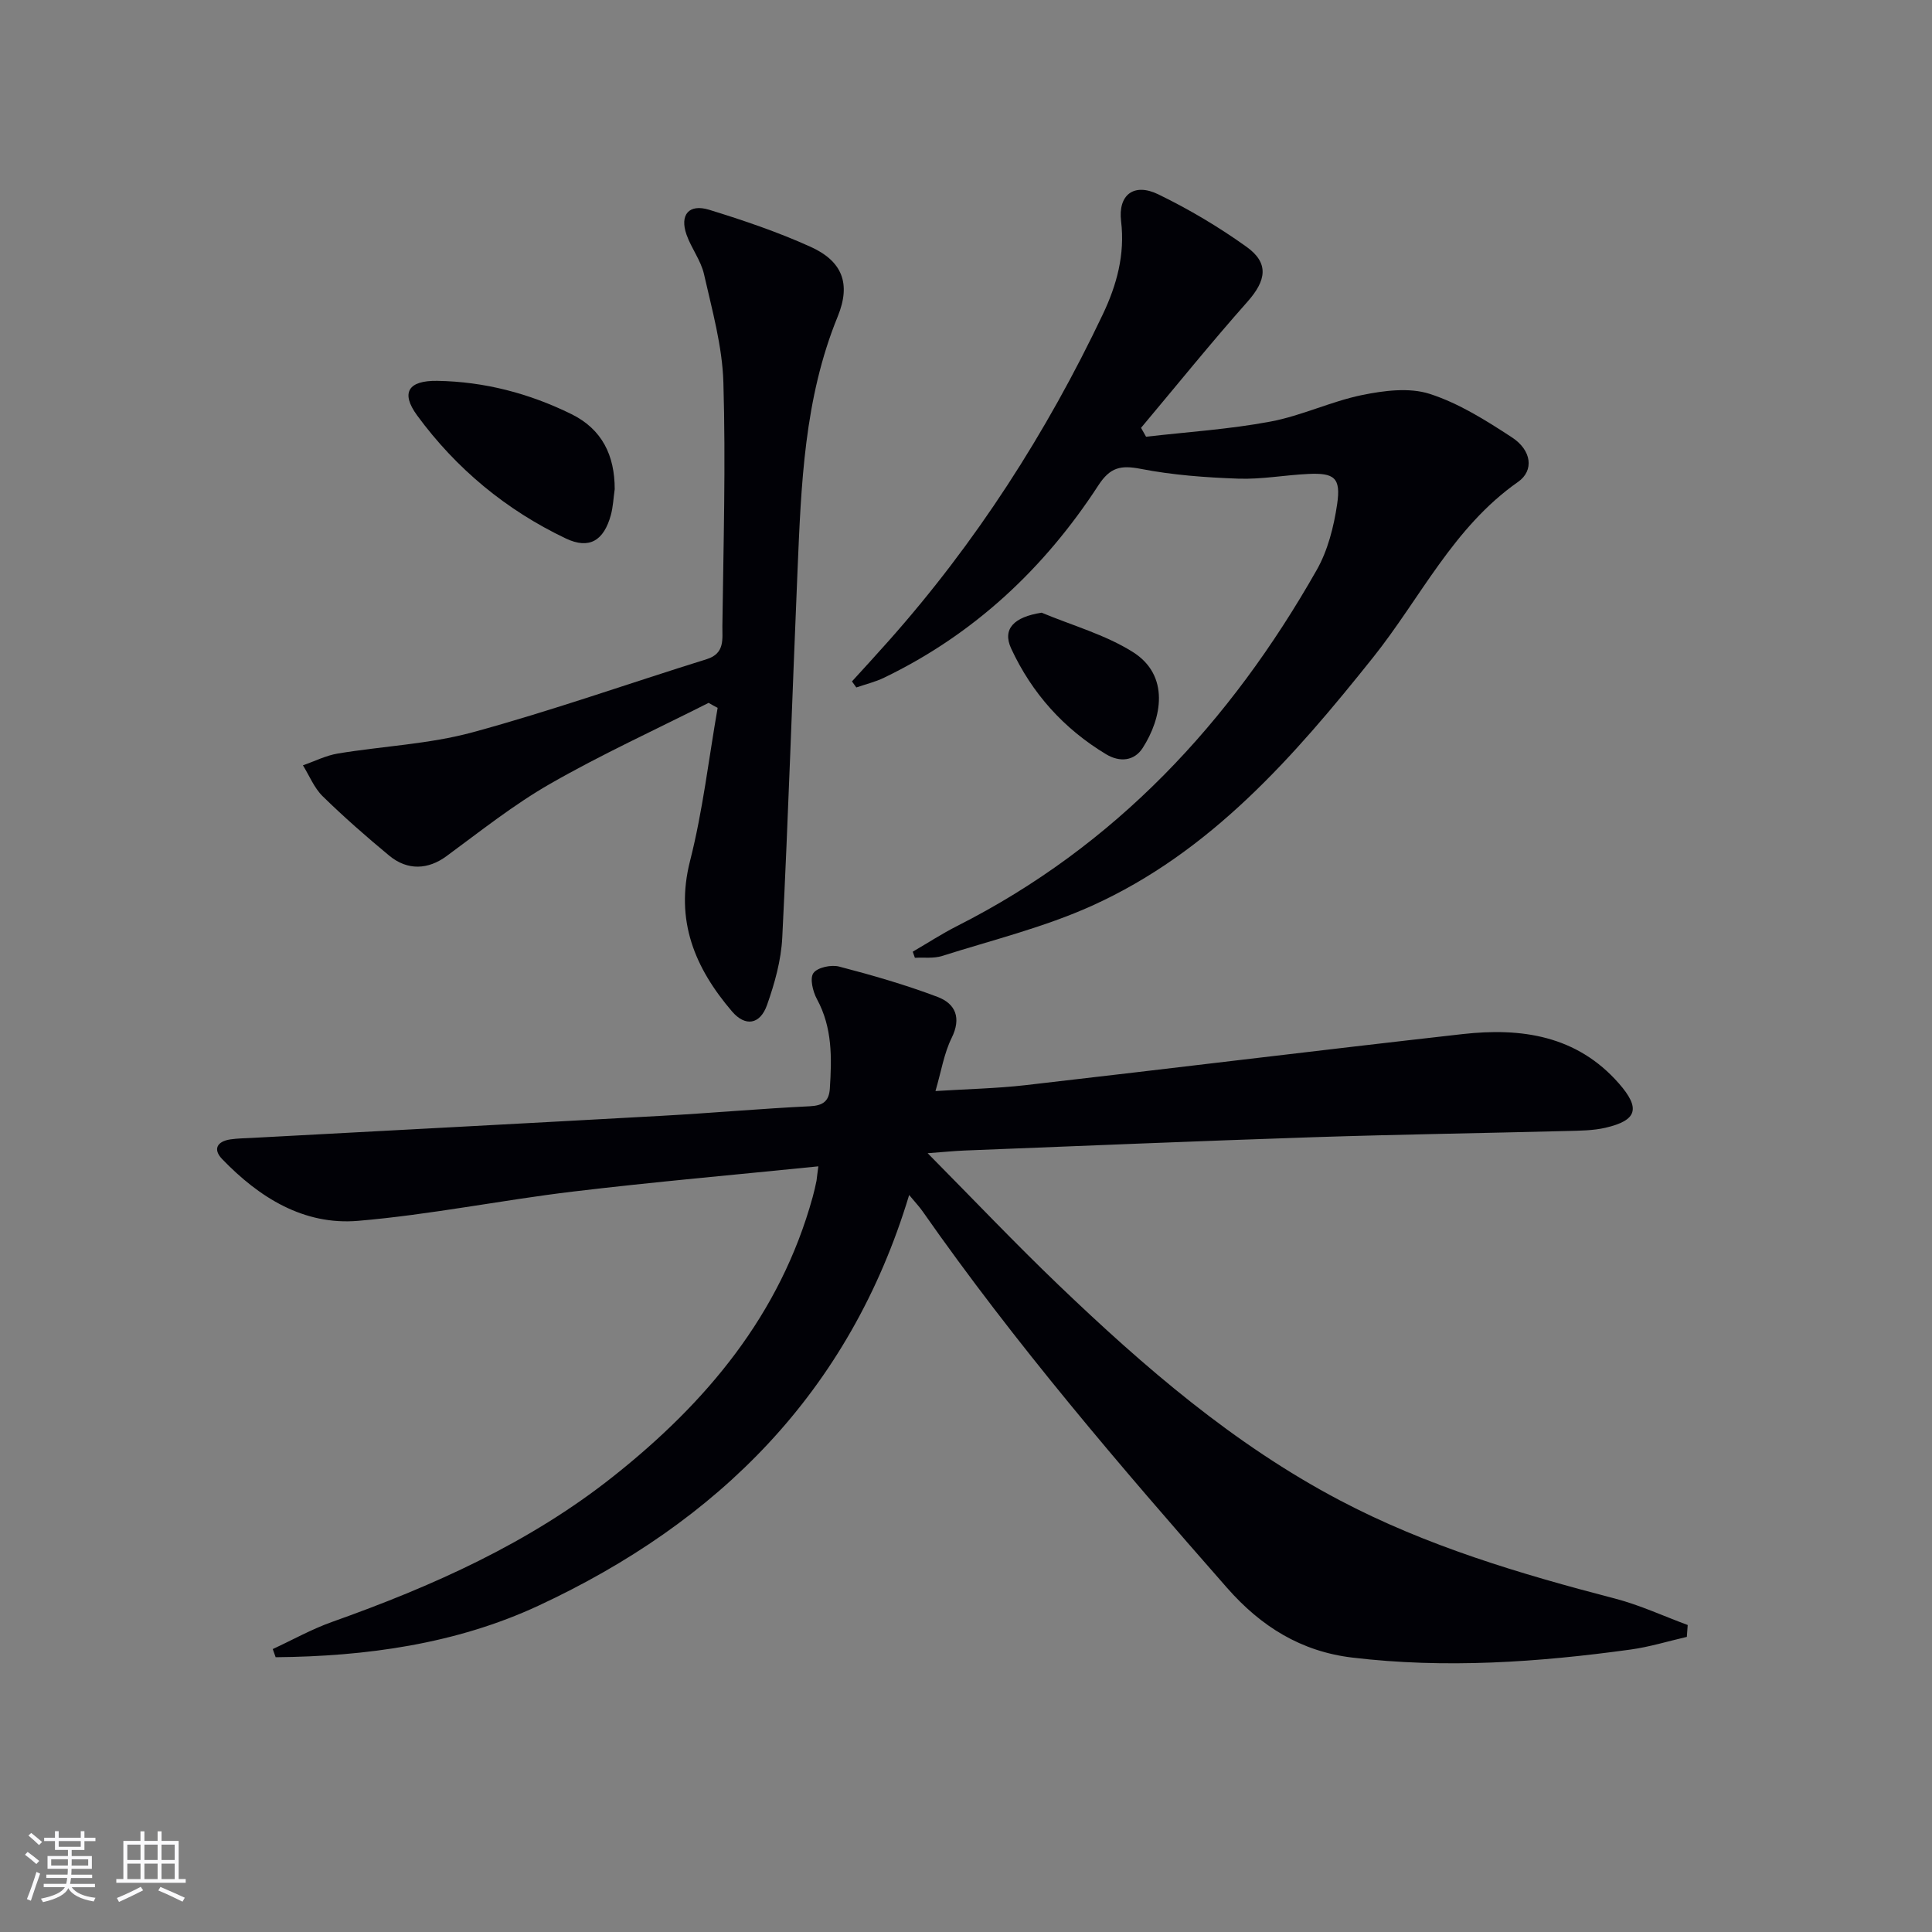
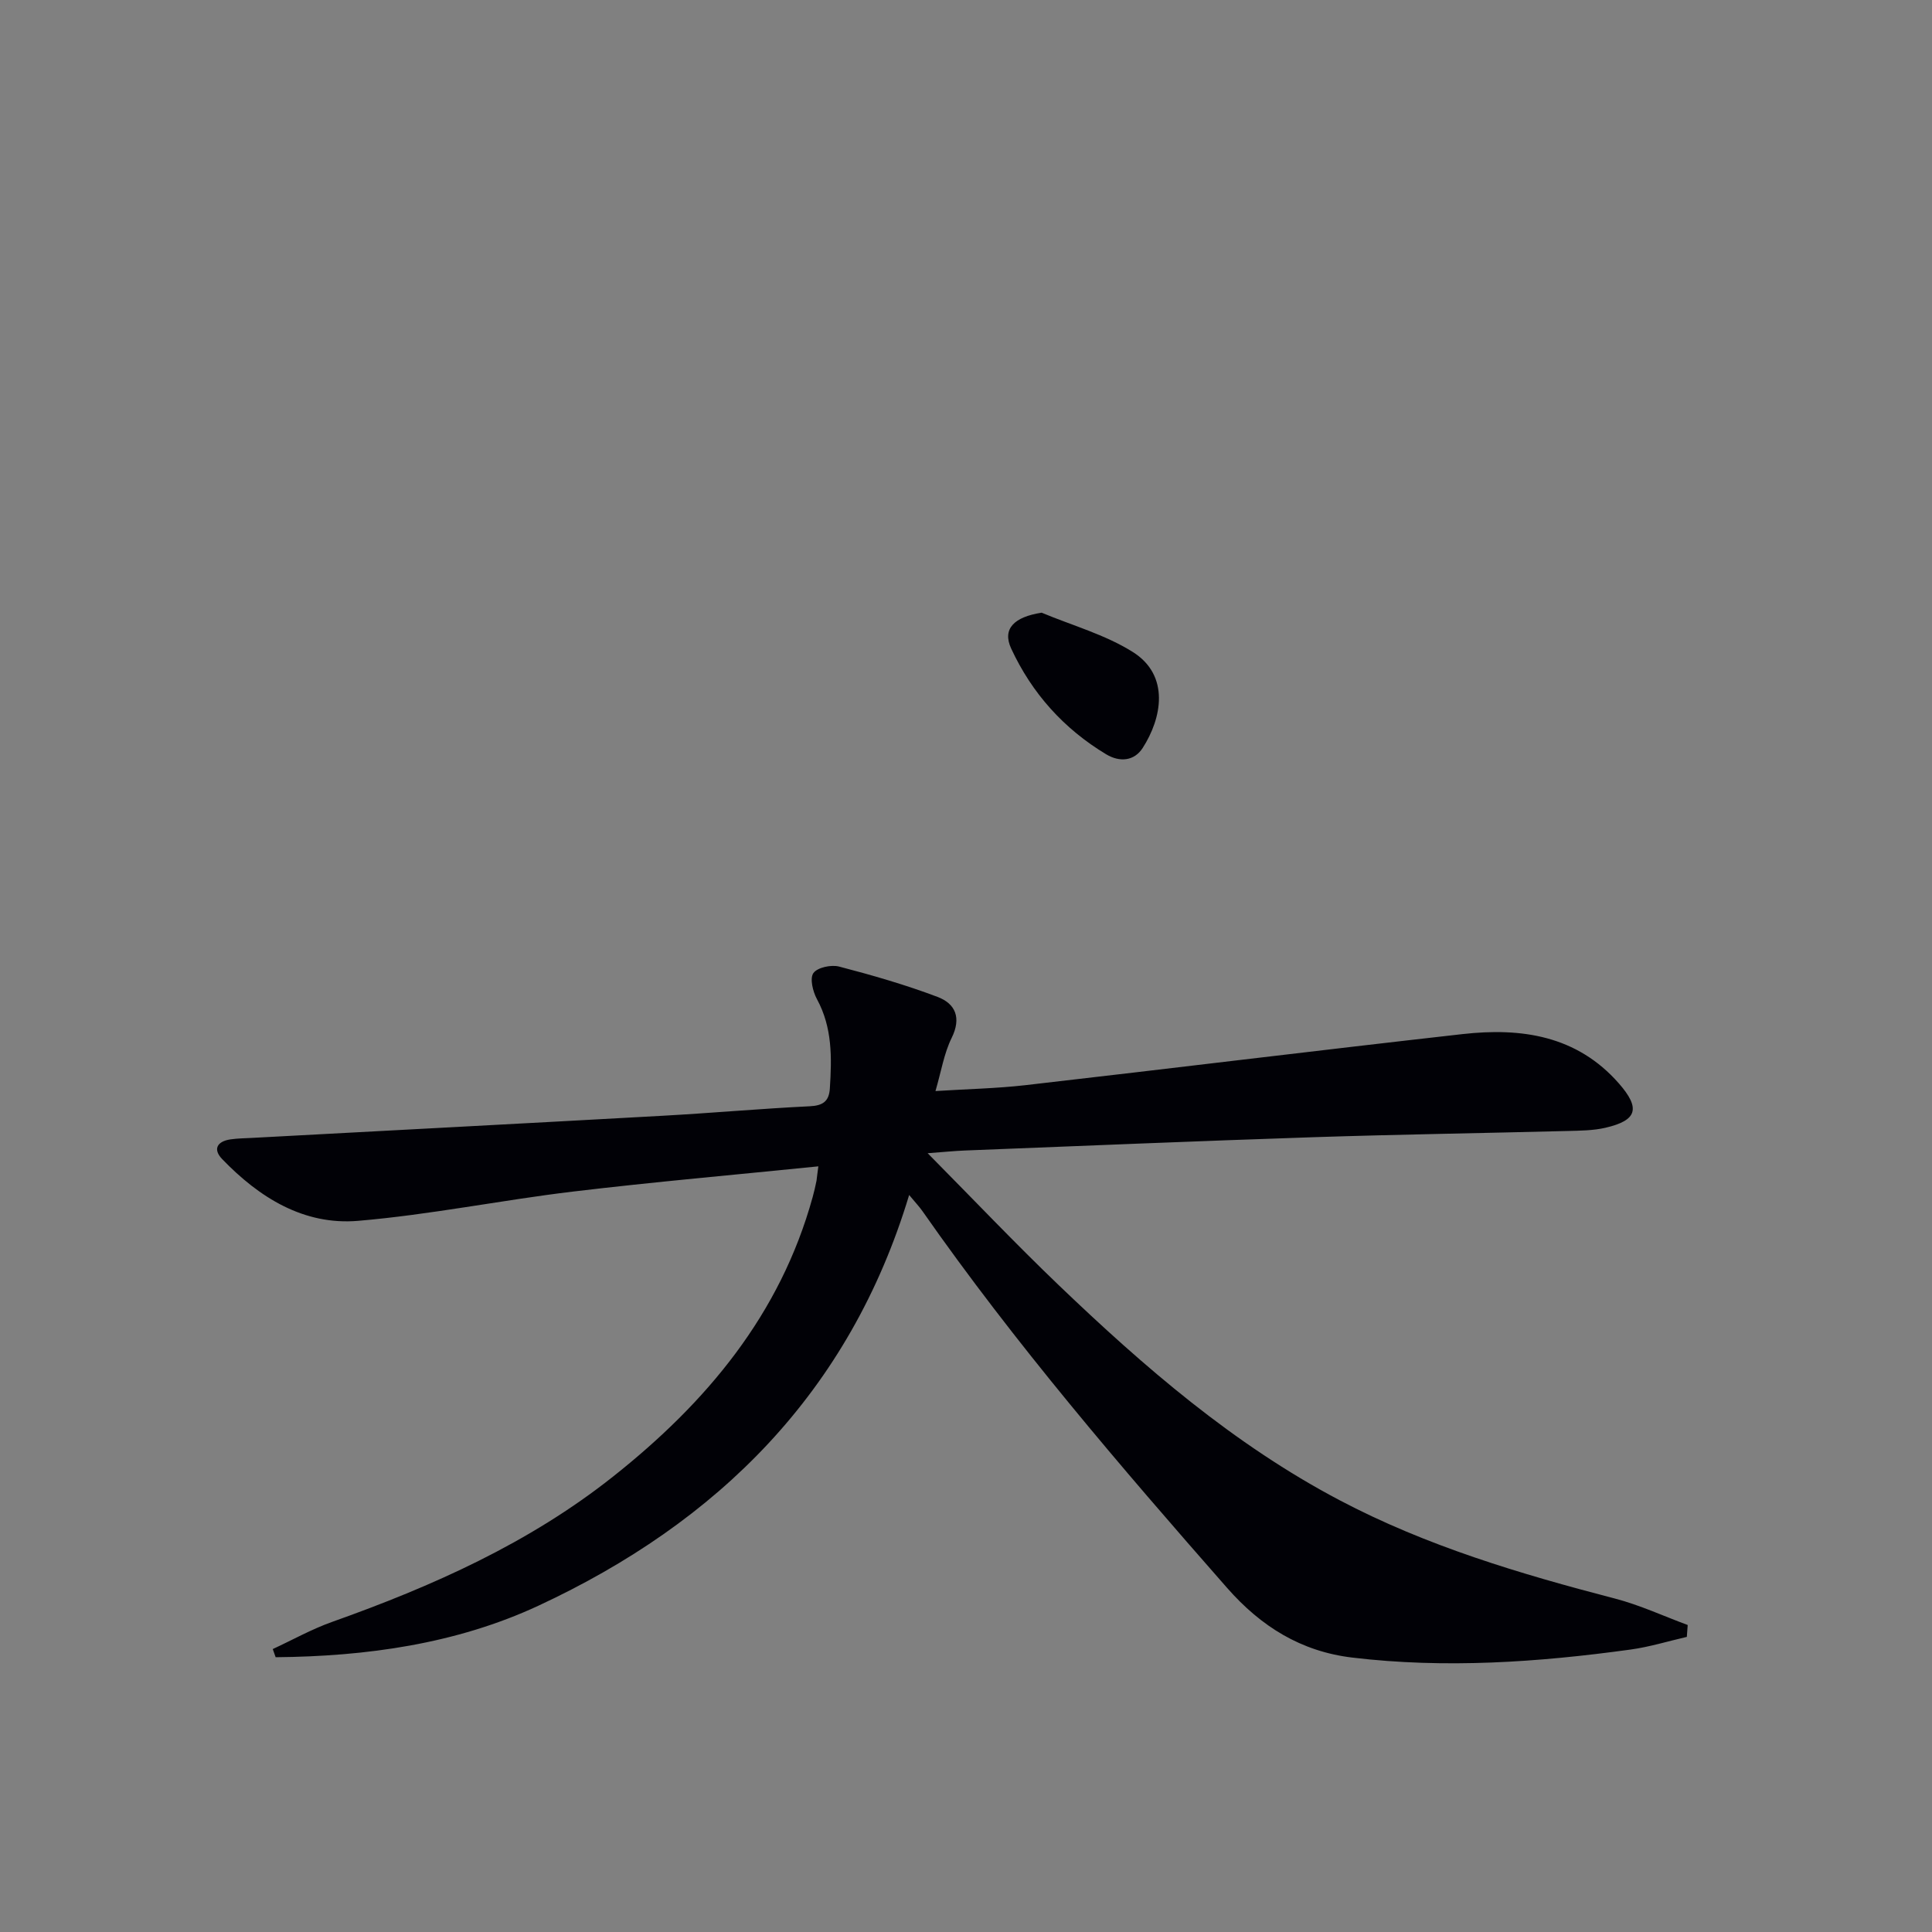
<svg xmlns="http://www.w3.org/2000/svg" enable-background="new 0 0 400 400" viewBox="0 0 400 400">
  <rect x="0" y="0" width="400" height="400" fill="#808080" stroke="none" />
  <g fill="#010106">
    <path d="m169.43 241.48c-17.23 1.75-34.08 3.22-50.86 5.23-14.84 1.78-29.55 4.79-44.42 6.05-11.25.96-20.48-4.82-28.15-12.78-1.97-2.04-1.05-3.67 1.69-4.08 1.48-.22 2.98-.23 4.48-.31 28.38-1.53 56.76-3.01 85.13-4.59 10.12-.56 20.23-1.47 30.35-1.96 2.72-.13 3.99-1.02 4.16-3.67.41-6.36.54-12.61-2.67-18.51-.85-1.57-1.52-4.3-.73-5.4.84-1.17 3.69-1.77 5.33-1.34 6.87 1.79 13.73 3.77 20.37 6.28 3.71 1.4 4.98 4.33 2.91 8.51-1.57 3.19-2.14 6.87-3.34 10.98 6.68-.42 12.64-.54 18.55-1.21 30.19-3.46 60.36-7.18 90.56-10.58 12.18-1.37 23.66.27 32.38 10.21 4.52 5.16 3.81 7.65-2.78 9.18-2.55.59-5.26.6-7.9.67-17.47.45-34.95.71-52.41 1.28-24.1.8-48.2 1.81-72.29 2.76-2.11.08-4.22.3-7.73.56 9.63 9.73 18.19 18.75 27.17 27.35 17.7 16.95 36.17 32.92 58.07 44.47 18.08 9.53 37.44 15.28 57.08 20.39 5.14 1.34 10.03 3.62 15.04 5.47-.06.82-.12 1.64-.18 2.46-3.87.89-7.71 2.08-11.63 2.62-19.16 2.64-38.38 3.97-57.67 1.66-10.56-1.27-18.84-6.4-25.88-14.42-22.09-25.15-43.87-50.53-63.07-78-.65-.93-1.44-1.75-2.76-3.35-12.33 40.87-39.63 67.77-76.77 85.04-17.04 7.92-35.64 10.49-54.39 10.66-.2-.56-.4-1.13-.6-1.69 4.09-1.89 8.06-4.12 12.28-5.62 20.78-7.39 40.76-16.28 58.19-30.1 19.32-15.31 34.6-33.53 41.31-57.85.31-1.12.57-2.25.8-3.39.11-.8.18-1.59.38-2.98z" />
-     <path d="m176.39 141.08c2.51-2.76 5.04-5.5 7.51-8.29 18.15-20.4 32.76-43.15 44.45-67.76 2.83-5.97 4.6-12.29 3.76-19.23-.66-5.5 2.68-7.99 7.67-5.58 6.37 3.09 12.55 6.76 18.31 10.89 4.71 3.37 4.07 6.97.2 11.34-7.56 8.52-14.72 17.4-22.05 26.13.35.61.69 1.22 1.04 1.84 8.58-.99 17.25-1.54 25.72-3.13 6.45-1.2 12.56-4.18 19-5.5 4.54-.93 9.76-1.6 13.98-.25 6.04 1.94 11.68 5.5 17.06 9.02 4.08 2.67 4.6 6.87 1.26 9.21-13.42 9.39-20.23 24.09-30.04 36.37-16.37 20.51-33.63 40.29-58.17 51.38-9.89 4.47-20.63 7.1-31.03 10.4-1.75.55-3.75.28-5.64.38-.15-.42-.3-.84-.45-1.26 3.06-1.78 6.04-3.72 9.19-5.32 32.74-16.56 56.56-42.18 74.44-73.69 2.31-4.06 3.55-8.97 4.24-13.64.81-5.48-.56-6.53-6.05-6.26-4.81.23-9.63 1.14-14.42.97-6.76-.24-13.58-.74-20.21-2.03-4.13-.8-6.32-.32-8.75 3.41-11.19 17.2-25.74 30.84-44.37 39.83-1.82.88-3.83 1.36-5.75 2.02-.3-.42-.6-.84-.9-1.25z" />
-     <path d="m146.71 145.52c-10.94 5.53-22.12 10.64-32.74 16.72-7.58 4.33-14.5 9.85-21.56 15.04-3.72 2.73-7.99 3.05-11.84-.14-4.74-3.93-9.38-7.99-13.77-12.29-1.76-1.73-2.75-4.25-4.08-6.4 2.4-.83 4.75-2.03 7.22-2.44 9.3-1.54 18.89-1.94 27.93-4.4 16.32-4.44 32.3-10.11 48.46-15.14 3.82-1.19 3.19-4.24 3.23-6.84.22-16.82.71-33.65.21-50.45-.22-7.51-2.34-15-4.01-22.4-.64-2.85-2.63-5.38-3.62-8.19-1.45-4.12.48-6.44 4.68-5.16 7.11 2.19 14.21 4.6 20.98 7.66 6.57 2.97 8.43 7.6 5.64 14.44-6.96 17.01-7.57 34.91-8.33 52.83-1.07 25.24-1.89 50.5-3.15 75.73-.23 4.72-1.57 9.51-3.16 14-1.43 4.03-4.49 4.54-7.25 1.31-7.67-8.98-11.84-18.79-8.68-31.17 2.64-10.37 3.86-21.11 5.71-31.68-.65-.33-1.26-.68-1.87-1.03z" />
-     <path d="m127.27 101.27c-.26 1.79-.33 3.64-.8 5.37-1.45 5.27-4.44 7.16-9.31 4.85-12.35-5.87-22.71-14.45-30.79-25.47-3.48-4.75-1.82-7.26 4.16-7.17 9.77.16 19.04 2.59 27.78 6.89 6.37 3.14 8.96 8.57 8.96 15.53z" />
    <path d="m215.66 126.85c6.33 2.65 13.13 4.53 18.86 8.13 7.76 4.87 6.02 13.73 2.06 19.88-1.76 2.73-4.76 2.98-7.54 1.32-8.79-5.28-15.4-12.65-19.69-21.91-1.89-4.09.62-6.54 6.31-7.42z" />
  </g>
-   <path d="m5.17 384 .55-.58c.85.61 1.65 1.24 2.4 1.87l-.59.64c-.83-.73-1.62-1.38-2.36-1.93m1.22 9.53-.82-.34c.71-1.76 1.37-3.64 1.98-5.63.24.13.5.25.76.36-.6 1.67-1.24 3.54-1.92 5.61m-.5-13.5.57-.54c.56.44 1.31 1.06 2.26 1.87l-.64.64c-.68-.66-1.41-1.32-2.19-1.97m3.25.46h2.24v-1.36h.77v1.36h4.57v-1.36h.76v1.36h2.28v.69h-2.28v1.84h-2.64v1.26h4.18v2.64h-4.21c0 .45-.02.86-.05 1.21h4.32v.69h-4.38c-.04.34-.1.75-.19 1.22h5.15v.69h-4.82c.87 1.19 2.51 1.92 4.93 2.19-.17.32-.3.57-.37.76-2.77-.49-4.52-1.41-5.26-2.76-.56 1.26-2.3 2.23-5.24 2.9-.12-.24-.26-.48-.43-.72 2.73-.55 4.38-1.34 4.96-2.38h-4.38v-.69h4.65c.1-.38.17-.79.21-1.22h-4.32v-.69h4.4c.03-.34.05-.75.05-1.21h-4.2v-2.64h4.23v-1.26h-2.69v-1.84h-2.24zm1.46 4.46v1.29h3.45c.01-.4.02-.57.01-.53v-.32-.45h-3.46zm1.55-2.59h4.57v-1.19h-4.57zm6.11 2.59h-3.42v.77c-.01.19-.01.37-.02.53h3.44z" fill="#fafafc" />
-   <path d="m32.63 379.16h.82v1.98h3.54v7.89h1.46v.78h-14.37v-.78h1.46v-7.89h3.54v-1.98h.82v1.98h2.73zm-3.49 11.48.5.73c-1.61.82-3.28 1.63-5 2.41-.13-.27-.28-.55-.44-.82 1.75-.72 3.4-1.49 4.94-2.32m-2.78-5.55h2.73v-3.18h-2.73zm0 3.95h2.73v-3.2h-2.73zm3.54-3.95h2.73v-3.18h-2.73zm0 3.95h2.73v-3.2h-2.73zm7.89 4.68c-1.84-.92-3.51-1.7-5.02-2.32l.45-.73c1.89.8 3.57 1.55 5.04 2.23zm-1.62-11.81h-2.73v3.18h2.73zm-2.73 7.13h2.73v-3.2h-2.73z" fill="#fafafc" />
</svg>